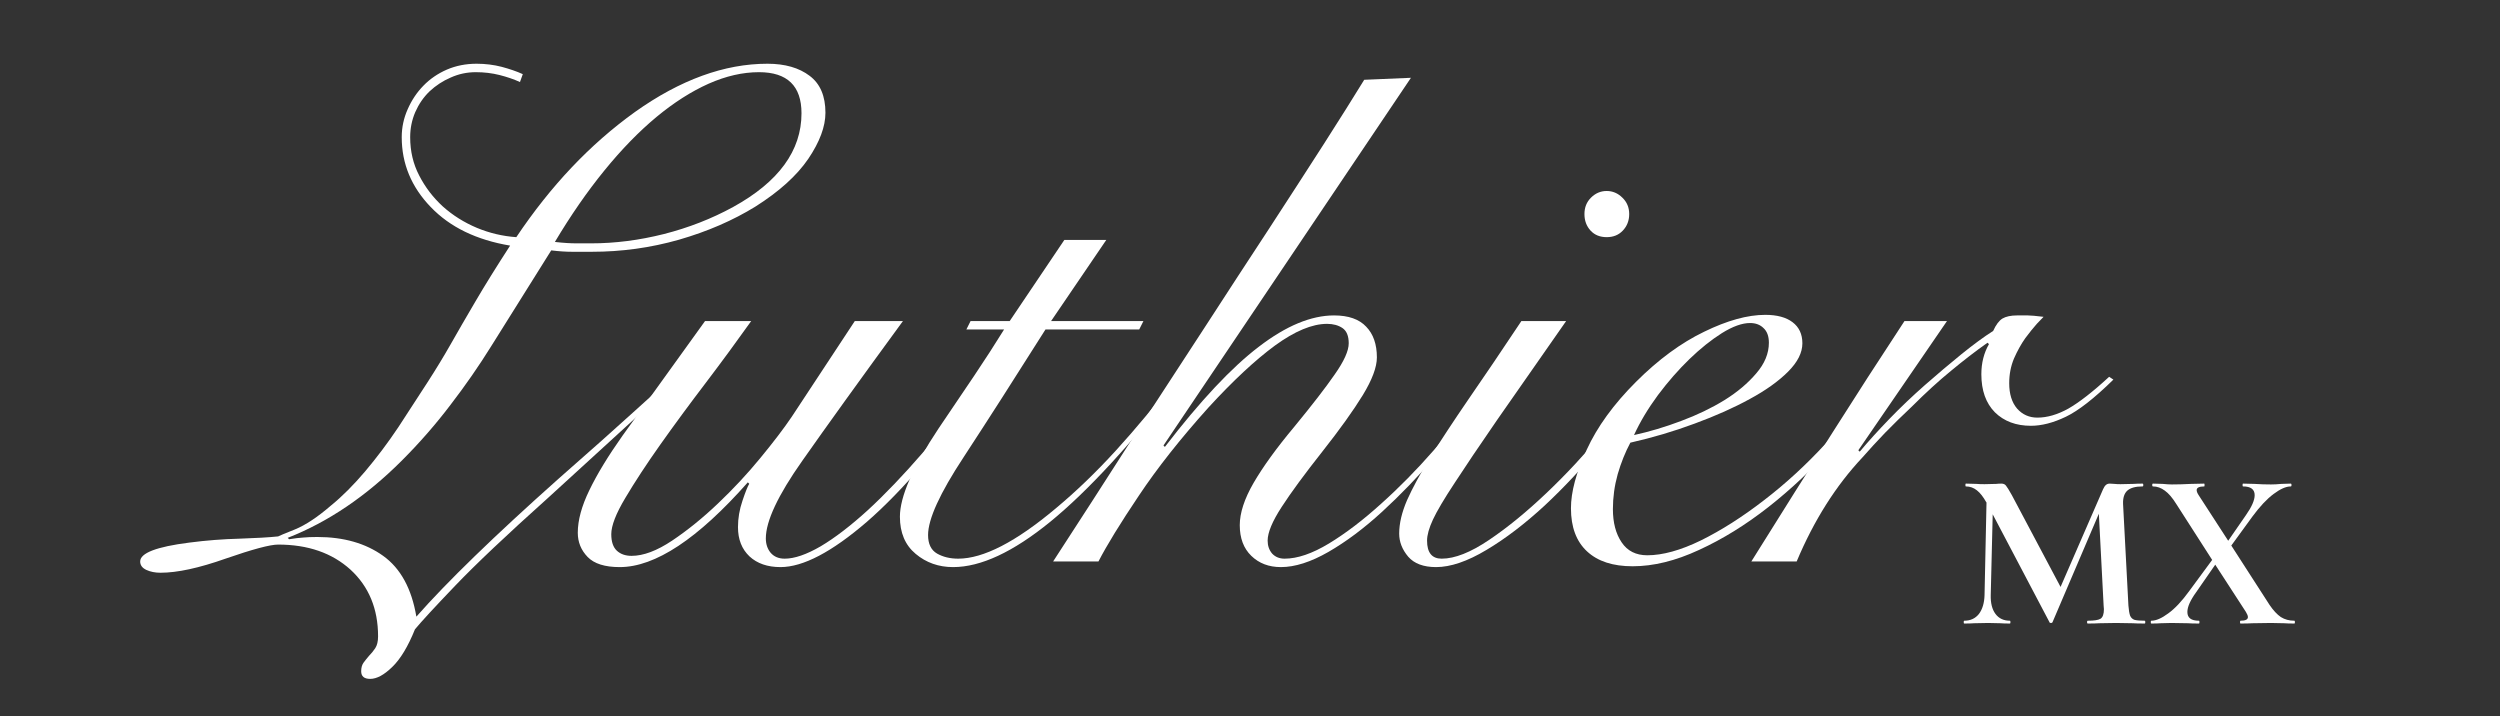
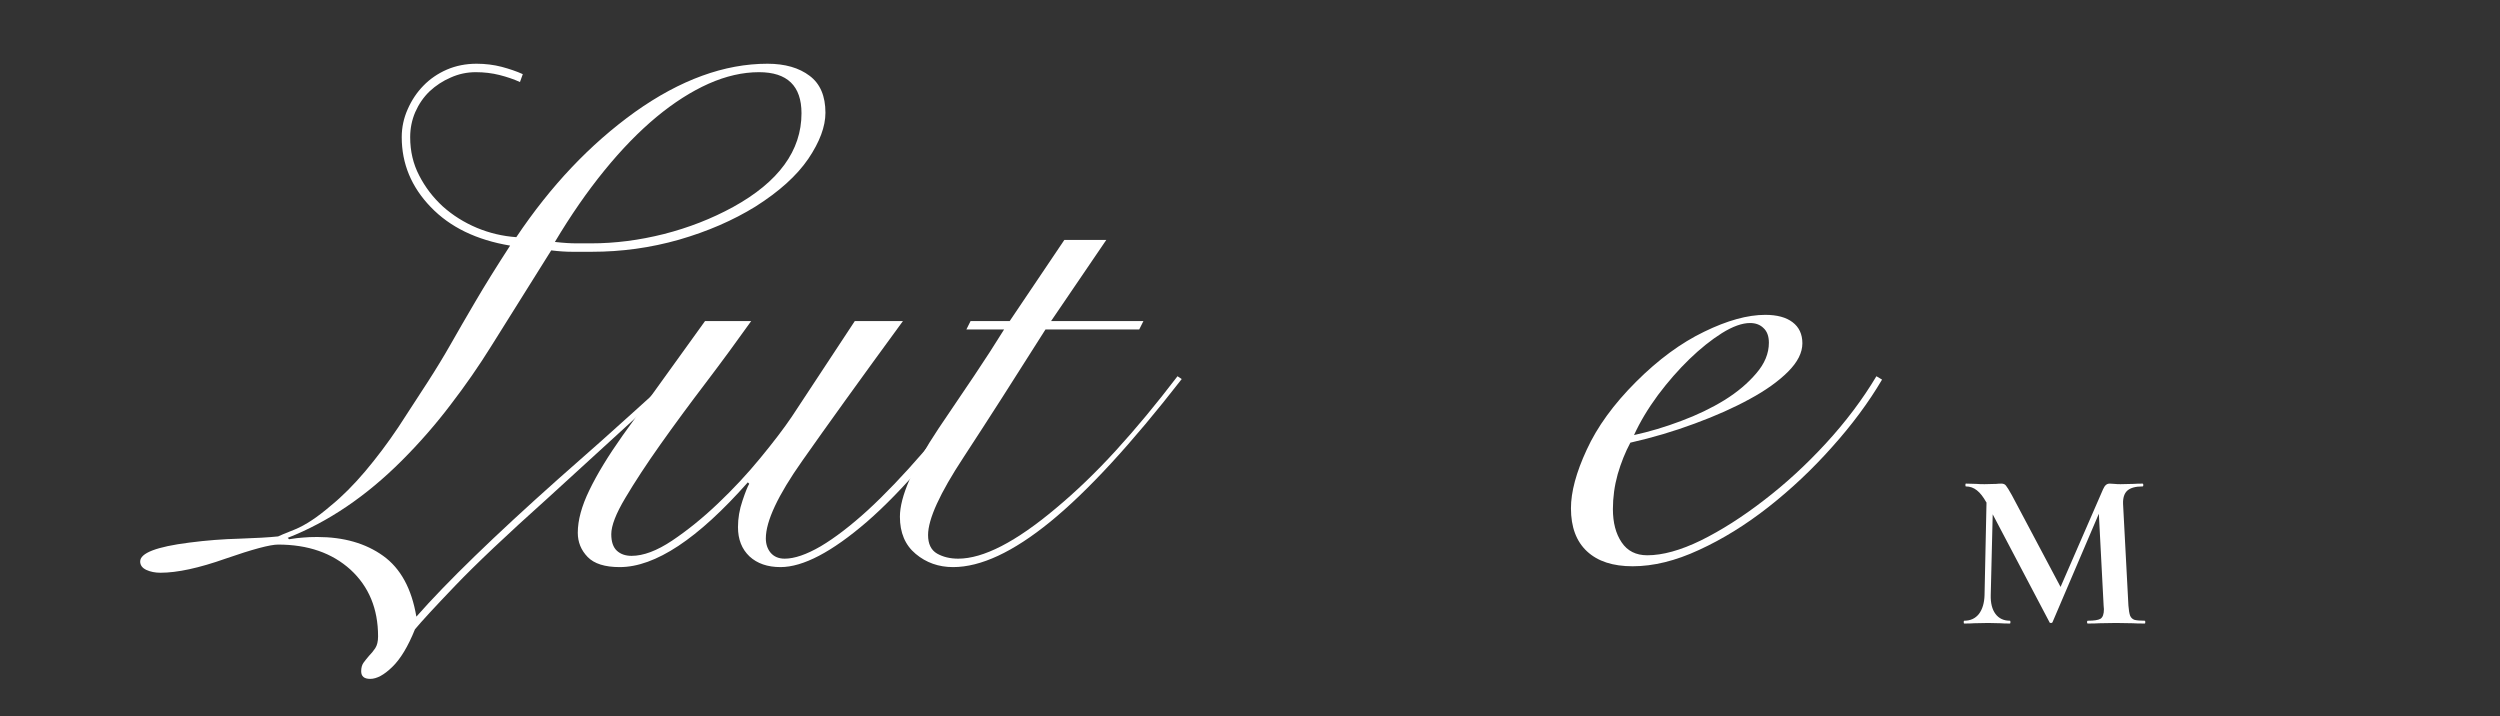
<svg xmlns="http://www.w3.org/2000/svg" width="185" zoomAndPan="magnify" viewBox="0 0 138.75 39.75" height="53" preserveAspectRatio="xMidYMid meet" version="1.2">
  <rect x="0" y="0" width="138.75" height="39.75" fill="#333333" stroke="none" />
  <defs />
  <g id="f014c188ea">
    <g style="fill:#ffffff;fill-opacity:1;">
      <g transform="translate(108.689, 34.606)">
        <path style="stroke:none" d="M 10.344 -0.156 C 10.363 -0.156 10.375 -0.129 10.375 -0.078 C 10.375 -0.023 10.363 0 10.344 0 C 10.062 0 9.836 -0.004 9.672 -0.016 L 8.75 -0.031 L 7.828 -0.016 C 7.672 -0.004 7.457 0 7.188 0 C 7.156 0 7.141 -0.023 7.141 -0.078 C 7.141 -0.129 7.156 -0.156 7.188 -0.156 C 7.531 -0.156 7.766 -0.191 7.891 -0.266 C 8.016 -0.348 8.078 -0.523 8.078 -0.797 L 8.062 -1 L 7.797 -6.094 L 5.234 -0.094 C 5.223 -0.051 5.191 -0.031 5.141 -0.031 C 5.086 -0.031 5.055 -0.051 5.047 -0.094 L 1.906 -6.062 L 1.797 -1.578 C 1.785 -1.129 1.875 -0.781 2.062 -0.531 C 2.25 -0.281 2.516 -0.156 2.859 -0.156 C 2.879 -0.156 2.891 -0.129 2.891 -0.078 C 2.891 -0.023 2.879 0 2.859 0 C 2.629 0 2.453 -0.004 2.328 -0.016 L 1.656 -0.031 L 0.875 -0.016 C 0.738 -0.004 0.555 0 0.328 0 C 0.305 0 0.297 -0.023 0.297 -0.078 C 0.297 -0.129 0.305 -0.156 0.328 -0.156 C 0.672 -0.156 0.941 -0.281 1.141 -0.531 C 1.336 -0.789 1.441 -1.141 1.453 -1.578 L 1.562 -6.719 L 1.547 -6.734 C 1.379 -7.035 1.207 -7.254 1.031 -7.391 C 0.852 -7.535 0.648 -7.609 0.422 -7.609 C 0.398 -7.609 0.391 -7.633 0.391 -7.688 C 0.391 -7.738 0.398 -7.766 0.422 -7.766 L 1 -7.75 C 1.125 -7.738 1.273 -7.734 1.453 -7.734 L 2.109 -7.75 C 2.18 -7.758 2.273 -7.766 2.391 -7.766 C 2.504 -7.766 2.586 -7.727 2.641 -7.656 C 2.703 -7.582 2.812 -7.406 2.969 -7.125 L 5.672 -2.031 L 8.031 -7.453 C 8.082 -7.566 8.133 -7.645 8.188 -7.688 C 8.238 -7.738 8.312 -7.766 8.406 -7.766 C 8.477 -7.766 8.562 -7.758 8.656 -7.75 C 8.758 -7.738 8.875 -7.734 9 -7.734 L 9.719 -7.75 C 9.844 -7.758 10.008 -7.766 10.219 -7.766 C 10.25 -7.766 10.266 -7.738 10.266 -7.688 C 10.266 -7.633 10.25 -7.609 10.219 -7.609 C 9.832 -7.609 9.551 -7.531 9.375 -7.375 C 9.207 -7.219 9.129 -6.973 9.141 -6.641 L 9.438 -1 C 9.457 -0.75 9.488 -0.562 9.531 -0.438 C 9.582 -0.32 9.664 -0.242 9.781 -0.203 C 9.906 -0.172 10.094 -0.156 10.344 -0.156 Z M 10.344 -0.156 " />
      </g>
    </g>
    <g style="fill:#ffffff;fill-opacity:1;">
      <g transform="translate(119.337, 34.606)">
-         <path style="stroke:none" d="M 8 -0.156 C 8.02 -0.156 8.031 -0.129 8.031 -0.078 C 8.031 -0.023 8.02 0 8 0 C 7.758 0 7.57 -0.004 7.438 -0.016 L 6.703 -0.031 L 5.672 -0.016 C 5.516 -0.004 5.297 0 5.016 0 C 4.992 0 4.984 -0.023 4.984 -0.078 C 4.984 -0.129 4.992 -0.156 5.016 -0.156 C 5.285 -0.156 5.422 -0.223 5.422 -0.359 C 5.422 -0.43 5.383 -0.523 5.312 -0.641 L 3.609 -3.266 L 2.547 -1.734 C 2.223 -1.285 2.062 -0.922 2.062 -0.641 C 2.062 -0.316 2.273 -0.156 2.703 -0.156 C 2.723 -0.156 2.734 -0.129 2.734 -0.078 C 2.734 -0.023 2.723 0 2.703 0 C 2.43 0 2.227 -0.004 2.094 -0.016 L 1.172 -0.031 L 0.578 -0.016 C 0.473 -0.004 0.301 0 0.062 0 C 0.039 0 0.031 -0.023 0.031 -0.078 C 0.031 -0.129 0.039 -0.156 0.062 -0.156 C 0.32 -0.156 0.633 -0.289 1 -0.562 C 1.375 -0.832 1.766 -1.25 2.172 -1.812 L 3.438 -3.531 L 1.453 -6.625 C 1.234 -6.977 1.02 -7.227 0.812 -7.375 C 0.602 -7.531 0.383 -7.609 0.156 -7.609 C 0.125 -7.609 0.109 -7.633 0.109 -7.688 C 0.109 -7.738 0.125 -7.766 0.156 -7.766 L 0.688 -7.75 C 0.914 -7.727 1.086 -7.719 1.203 -7.719 C 1.492 -7.719 1.852 -7.727 2.281 -7.75 L 3 -7.766 C 3.008 -7.766 3.016 -7.738 3.016 -7.688 C 3.016 -7.633 3.008 -7.609 3 -7.609 C 2.719 -7.609 2.578 -7.539 2.578 -7.406 C 2.578 -7.332 2.613 -7.238 2.688 -7.125 L 4.328 -4.594 L 5.312 -6.016 C 5.633 -6.473 5.797 -6.844 5.797 -7.125 C 5.797 -7.445 5.582 -7.609 5.156 -7.609 C 5.133 -7.609 5.125 -7.633 5.125 -7.688 C 5.125 -7.738 5.133 -7.766 5.156 -7.766 L 5.781 -7.75 C 6.102 -7.727 6.41 -7.719 6.703 -7.719 C 6.867 -7.719 7.062 -7.727 7.281 -7.75 L 7.797 -7.766 C 7.828 -7.766 7.844 -7.738 7.844 -7.688 C 7.844 -7.633 7.828 -7.609 7.797 -7.609 C 7.535 -7.609 7.219 -7.469 6.844 -7.188 C 6.477 -6.914 6.086 -6.5 5.672 -5.938 L 4.5 -4.328 L 6.625 -1.031 C 6.832 -0.727 7.039 -0.504 7.25 -0.359 C 7.469 -0.223 7.719 -0.156 8 -0.156 Z M 8 -0.156 " />
-       </g>
+         </g>
    </g>
    <g style="fill:#ffffff;fill-opacity:1;">
      <g transform="translate(11.124, 31.162)">
        <path style="stroke:none" d="M 17.734 -26.609 C 17.391 -26.766 17.008 -26.895 16.594 -27 C 16.188 -27.102 15.75 -27.156 15.281 -27.156 C 14.789 -27.156 14.328 -27.055 13.891 -26.859 C 13.453 -26.672 13.062 -26.414 12.719 -26.094 C 12.383 -25.77 12.117 -25.383 11.922 -24.938 C 11.734 -24.5 11.641 -24.035 11.641 -23.547 C 11.641 -22.773 11.805 -22.066 12.141 -21.422 C 12.473 -20.773 12.91 -20.203 13.453 -19.703 C 14.004 -19.211 14.633 -18.816 15.344 -18.516 C 16.051 -18.223 16.781 -18.051 17.531 -18 C 18.488 -19.426 19.508 -20.711 20.594 -21.859 C 21.688 -23.016 22.863 -24.047 24.125 -24.953 C 26.633 -26.734 29.082 -27.625 31.469 -27.625 C 32.445 -27.625 33.227 -27.398 33.812 -26.953 C 34.395 -26.516 34.688 -25.832 34.688 -24.906 C 34.688 -24.133 34.367 -23.281 33.734 -22.344 C 33.098 -21.414 32.125 -20.535 30.812 -19.703 C 29.562 -18.93 28.145 -18.316 26.562 -17.859 C 24.988 -17.41 23.375 -17.188 21.719 -17.188 C 21.332 -17.188 20.973 -17.188 20.641 -17.188 C 20.305 -17.188 19.914 -17.211 19.469 -17.266 L 16.141 -11.953 C 15.461 -10.859 14.707 -9.77 13.875 -8.688 C 13.051 -7.602 12.148 -6.57 11.172 -5.594 C 9.203 -3.625 7.094 -2.195 4.844 -1.312 L 4.922 -1.234 C 5.234 -1.285 5.492 -1.316 5.703 -1.328 C 5.91 -1.348 6.172 -1.359 6.484 -1.359 C 7.953 -1.359 9.172 -1.008 10.141 -0.312 C 11.109 0.383 11.723 1.508 11.984 3.062 C 13.691 1.125 16.316 -1.422 19.859 -4.578 C 21.648 -6.148 23.066 -7.41 24.109 -8.359 C 25.16 -9.305 25.867 -9.945 26.234 -10.281 L 26.422 -10.047 L 19.328 -3.562 C 16.992 -1.469 15.258 0.172 14.125 1.359 C 12.988 2.547 12.25 3.348 11.906 3.766 C 11.52 4.723 11.098 5.422 10.641 5.859 C 10.191 6.297 9.785 6.516 9.422 6.516 C 9.086 6.516 8.922 6.375 8.922 6.094 C 8.922 5.906 8.961 5.75 9.047 5.625 C 9.141 5.5 9.242 5.367 9.359 5.234 C 9.484 5.109 9.598 4.969 9.703 4.812 C 9.805 4.656 9.859 4.438 9.859 4.156 C 9.859 2.625 9.348 1.391 8.328 0.453 C 7.305 -0.473 5.969 -0.938 4.312 -0.938 C 3.863 -0.938 2.891 -0.676 1.391 -0.156 C -0.078 0.363 -1.281 0.625 -2.219 0.625 C -2.52 0.625 -2.781 0.57 -3 0.469 C -3.227 0.363 -3.344 0.207 -3.344 0 C -3.344 -0.469 -2.438 -0.816 -0.625 -1.047 C 0.332 -1.172 1.266 -1.242 2.172 -1.266 C 3.078 -1.297 3.789 -1.336 4.312 -1.391 C 4.363 -1.422 4.676 -1.551 5.25 -1.781 C 5.832 -2.02 6.5 -2.461 7.25 -3.109 C 7.875 -3.617 8.504 -4.25 9.141 -5 C 9.773 -5.75 10.391 -6.566 10.984 -7.453 C 11.578 -8.359 12.117 -9.191 12.609 -9.953 C 13.098 -10.711 13.523 -11.414 13.891 -12.062 C 14.273 -12.738 14.734 -13.531 15.266 -14.438 C 15.797 -15.344 16.438 -16.375 17.188 -17.531 C 15.32 -17.844 13.852 -18.555 12.781 -19.672 C 11.707 -20.785 11.172 -22.078 11.172 -23.547 C 11.172 -24.086 11.281 -24.602 11.5 -25.094 C 11.719 -25.594 12.008 -26.031 12.375 -26.406 C 12.738 -26.781 13.172 -27.078 13.672 -27.297 C 14.18 -27.516 14.734 -27.625 15.328 -27.625 C 15.816 -27.625 16.281 -27.566 16.719 -27.453 C 17.156 -27.336 17.547 -27.203 17.891 -27.047 Z M 19.672 -17.734 C 20.141 -17.68 20.539 -17.656 20.875 -17.656 C 21.207 -17.656 21.477 -17.656 21.688 -17.656 C 23.008 -17.656 24.352 -17.828 25.719 -18.172 C 27.094 -18.523 28.375 -19.023 29.562 -19.672 C 32.094 -21.066 33.359 -22.801 33.359 -24.875 C 33.359 -26.395 32.57 -27.156 31 -27.156 C 30.094 -27.156 29.16 -26.941 28.203 -26.516 C 27.242 -26.086 26.281 -25.473 25.312 -24.672 C 24.344 -23.867 23.379 -22.879 22.422 -21.703 C 21.461 -20.523 20.547 -19.203 19.672 -17.734 Z M 19.672 -17.734 " />
      </g>
    </g>
    <g style="fill:#ffffff;fill-opacity:1;">
      <g transform="translate(32.692, 31.162)">
        <path style="stroke:none" d="M 9 -13.344 C 8.227 -12.258 7.391 -11.117 6.484 -9.922 C 5.578 -8.734 4.734 -7.586 3.953 -6.484 C 3.18 -5.391 2.535 -4.406 2.016 -3.531 C 1.492 -2.656 1.234 -1.984 1.234 -1.516 C 1.234 -1.098 1.336 -0.789 1.547 -0.594 C 1.754 -0.406 2.023 -0.312 2.359 -0.312 C 3.016 -0.312 3.766 -0.594 4.609 -1.156 C 5.461 -1.727 6.312 -2.414 7.156 -3.219 C 8 -4.02 8.781 -4.859 9.5 -5.734 C 10.227 -6.617 10.812 -7.383 11.25 -8.031 L 14.75 -13.344 L 17.422 -13.344 C 15.035 -10.082 13.172 -7.492 11.828 -5.578 C 10.484 -3.672 9.812 -2.238 9.812 -1.281 C 9.812 -0.969 9.898 -0.703 10.078 -0.484 C 10.266 -0.266 10.523 -0.156 10.859 -0.156 C 11.398 -0.156 12.066 -0.383 12.859 -0.844 C 13.648 -1.312 14.523 -1.984 15.484 -2.859 C 16.441 -3.742 17.457 -4.805 18.531 -6.047 C 19.602 -7.297 20.707 -8.695 21.844 -10.25 L 22.234 -10.125 C 19.641 -6.531 17.367 -3.891 15.422 -2.203 C 13.473 -0.523 11.875 0.312 10.625 0.312 C 9.906 0.312 9.332 0.113 8.906 -0.281 C 8.477 -0.688 8.266 -1.227 8.266 -1.906 C 8.266 -2.395 8.348 -2.883 8.516 -3.375 C 8.68 -3.863 8.805 -4.176 8.891 -4.312 L 8.812 -4.391 C 6.039 -1.254 3.672 0.312 1.703 0.312 C 0.879 0.312 0.285 0.125 -0.078 -0.25 C -0.441 -0.625 -0.625 -1.07 -0.625 -1.594 C -0.625 -2.289 -0.41 -3.078 0.016 -3.953 C 0.441 -4.836 1.055 -5.848 1.859 -6.984 L 6.438 -13.344 Z M 9 -13.344 " />
      </g>
    </g>
    <g style="fill:#ffffff;fill-opacity:1;">
      <g transform="translate(49.914, 31.162)">
        <path style="stroke:none" d="M 9.156 -17.844 L 11.484 -17.844 L 8.422 -13.344 L 13.547 -13.344 L 13.312 -12.875 L 8.109 -12.875 C 6.398 -10.164 4.883 -7.801 3.562 -5.781 C 2.25 -3.789 1.594 -2.352 1.594 -1.469 C 1.594 -0.977 1.758 -0.633 2.094 -0.438 C 2.426 -0.25 2.816 -0.156 3.266 -0.156 C 4.66 -0.156 6.469 -1.086 8.688 -2.953 C 9.801 -3.879 10.91 -4.945 12.016 -6.156 C 13.129 -7.375 14.27 -8.75 15.438 -10.281 L 15.672 -10.125 C 12.879 -6.531 10.445 -3.891 8.375 -2.203 C 6.312 -0.523 4.516 0.312 2.984 0.312 C 2.18 0.312 1.488 0.066 0.906 -0.422 C 0.32 -0.91 0.031 -1.598 0.031 -2.484 C 0.031 -3.598 0.742 -5.227 2.172 -7.375 C 2.898 -8.457 3.562 -9.438 4.156 -10.312 C 4.75 -11.195 5.301 -12.051 5.812 -12.875 L 3.719 -12.875 L 3.953 -13.344 L 6.125 -13.344 Z M 9.156 -17.844 " />
      </g>
    </g>
    <g style="fill:#ffffff;fill-opacity:1;">
      <g transform="translate(60.698, 31.162)">
-         <path style="stroke:none" d="M 17.609 -26.844 L 3.875 -6.438 L 3.953 -6.359 C 5.922 -8.922 7.66 -10.773 9.172 -11.922 C 10.68 -13.078 12.07 -13.656 13.344 -13.656 C 14.145 -13.656 14.738 -13.445 15.125 -13.031 C 15.52 -12.625 15.719 -12.055 15.719 -11.328 C 15.719 -10.785 15.457 -10.086 14.938 -9.234 C 14.414 -8.379 13.664 -7.332 12.688 -6.094 C 11.707 -4.852 10.957 -3.832 10.438 -3.031 C 9.914 -2.227 9.656 -1.602 9.656 -1.156 C 9.656 -0.875 9.738 -0.633 9.906 -0.438 C 10.082 -0.25 10.312 -0.156 10.594 -0.156 C 11.312 -0.156 12.133 -0.438 13.062 -1 C 14 -1.57 14.961 -2.305 15.953 -3.203 C 16.953 -4.098 17.926 -5.086 18.875 -6.172 C 19.82 -7.254 20.672 -8.328 21.422 -9.391 C 21.617 -9.672 21.785 -9.93 21.922 -10.172 L 22.156 -10.094 C 22.051 -9.938 21.957 -9.785 21.875 -9.641 C 21.801 -9.492 21.703 -9.344 21.578 -9.188 C 20.828 -8.082 19.961 -6.969 18.984 -5.844 C 18.016 -4.719 17.023 -3.691 16.016 -2.766 C 15.016 -1.848 14.02 -1.102 13.031 -0.531 C 12.051 0.031 11.172 0.312 10.391 0.312 C 9.723 0.312 9.176 0.102 8.75 -0.312 C 8.32 -0.727 8.109 -1.297 8.109 -2.016 C 8.109 -2.691 8.363 -3.473 8.875 -4.359 C 9.395 -5.254 10.148 -6.297 11.141 -7.484 C 12.117 -8.672 12.863 -9.633 13.375 -10.375 C 13.895 -11.113 14.156 -11.691 14.156 -12.109 C 14.156 -12.516 14.039 -12.797 13.812 -12.953 C 13.582 -13.109 13.297 -13.188 12.953 -13.188 C 12.129 -13.188 11.164 -12.785 10.062 -11.984 C 8.969 -11.18 7.734 -10.031 6.359 -8.531 C 4.805 -6.801 3.52 -5.172 2.5 -3.641 C 1.477 -2.117 0.734 -0.906 0.266 0 L -2.25 0 C -1.727 -0.801 -1.02 -1.895 -0.125 -3.281 C 0.758 -4.664 1.742 -6.195 2.828 -7.875 C 3.922 -9.551 5.062 -11.301 6.25 -13.125 C 7.438 -14.957 8.586 -16.723 9.703 -18.422 C 10.816 -20.129 11.836 -21.707 12.766 -23.156 C 13.691 -24.602 14.441 -25.797 15.016 -26.734 Z M 17.609 -26.844 " />
-       </g>
+         </g>
    </g>
    <g style="fill:#ffffff;fill-opacity:1;">
      <g transform="translate(77.921, 31.162)">
-         <path style="stroke:none" d="M 12.5 -19.281 C 12.5 -18.914 12.379 -18.609 12.141 -18.359 C 11.91 -18.117 11.613 -18 11.25 -18 C 10.883 -18 10.586 -18.117 10.359 -18.359 C 10.129 -18.609 10.016 -18.914 10.016 -19.281 C 10.016 -19.645 10.133 -19.945 10.375 -20.188 C 10.625 -20.438 10.914 -20.562 11.25 -20.562 C 11.582 -20.562 11.875 -20.438 12.125 -20.188 C 12.375 -19.945 12.5 -19.645 12.5 -19.281 Z M 9 -13.344 C 7.445 -11.125 6.172 -9.297 5.172 -7.859 C 4.18 -6.422 3.395 -5.254 2.812 -4.359 C 2.227 -3.473 1.828 -2.797 1.609 -2.328 C 1.391 -1.859 1.281 -1.469 1.281 -1.156 C 1.281 -0.488 1.551 -0.156 2.094 -0.156 C 2.82 -0.156 3.703 -0.504 4.734 -1.203 C 5.766 -1.898 6.82 -2.766 7.906 -3.797 C 9 -4.836 10.023 -5.938 10.984 -7.094 C 11.941 -8.258 12.703 -9.312 13.266 -10.25 L 13.578 -10.047 C 12.828 -8.879 11.945 -7.68 10.938 -6.453 C 9.926 -5.223 8.879 -4.102 7.797 -3.094 C 6.711 -2.094 5.641 -1.273 4.578 -0.641 C 3.516 -0.004 2.582 0.312 1.781 0.312 C 1.082 0.312 0.566 0.117 0.234 -0.266 C -0.098 -0.66 -0.266 -1.086 -0.266 -1.547 C -0.266 -2.117 -0.117 -2.738 0.172 -3.406 C 0.473 -4.082 0.906 -4.879 1.469 -5.797 C 2.039 -6.711 2.742 -7.781 3.578 -9 C 4.422 -10.219 5.398 -11.664 6.516 -13.344 Z M 9 -13.344 " />
-       </g>
+         </g>
    </g>
    <g style="fill:#ffffff;fill-opacity:1;">
      <g transform="translate(86.532, 31.162)">
        <path style="stroke:none" d="M 13.5 -12.109 C 13.5 -11.586 13.234 -11.062 12.703 -10.531 C 12.172 -10 11.461 -9.492 10.578 -9.016 C 9.703 -8.535 8.688 -8.082 7.531 -7.656 C 6.383 -7.227 5.191 -6.875 3.953 -6.594 C 3.672 -6.07 3.438 -5.488 3.25 -4.844 C 3.07 -4.195 2.984 -3.551 2.984 -2.906 C 2.984 -2.156 3.145 -1.539 3.469 -1.062 C 3.789 -0.582 4.266 -0.344 4.891 -0.344 C 5.742 -0.344 6.738 -0.617 7.875 -1.172 C 9.008 -1.734 10.172 -2.473 11.359 -3.391 C 12.555 -4.305 13.703 -5.359 14.797 -6.547 C 15.898 -7.742 16.836 -8.988 17.609 -10.281 L 17.922 -10.094 C 17.172 -8.82 16.242 -7.57 15.141 -6.344 C 14.047 -5.113 12.867 -4.004 11.609 -3.016 C 10.359 -2.035 9.078 -1.242 7.766 -0.641 C 6.461 -0.035 5.234 0.266 4.078 0.266 C 2.984 0.266 2.141 -0.008 1.547 -0.562 C 0.953 -1.113 0.656 -1.91 0.656 -2.953 C 0.656 -3.859 0.945 -4.941 1.531 -6.203 C 2.113 -7.473 3.023 -8.727 4.266 -9.969 C 5.504 -11.207 6.766 -12.133 8.047 -12.75 C 9.328 -13.375 10.457 -13.688 11.438 -13.688 C 12.094 -13.688 12.598 -13.551 12.953 -13.281 C 13.316 -13.008 13.5 -12.617 13.5 -12.109 Z M 4.156 -7.016 C 5.008 -7.203 5.879 -7.461 6.766 -7.797 C 7.66 -8.129 8.461 -8.516 9.172 -8.953 C 9.891 -9.398 10.477 -9.895 10.938 -10.438 C 11.406 -10.977 11.641 -11.547 11.641 -12.141 C 11.641 -12.504 11.539 -12.773 11.344 -12.953 C 11.156 -13.141 10.906 -13.234 10.594 -13.234 C 10.156 -13.234 9.633 -13.047 9.031 -12.672 C 8.438 -12.297 7.836 -11.816 7.234 -11.234 C 6.629 -10.648 6.047 -9.984 5.484 -9.234 C 4.93 -8.484 4.488 -7.742 4.156 -7.016 Z M 4.156 -7.016 " />
      </g>
    </g>
    <g style="fill:#ffffff;fill-opacity:1;">
      <g transform="translate(99.449, 31.162)">
-         <path style="stroke:none" d="M 13.969 -13.578 C 13.914 -13.523 13.789 -13.395 13.594 -13.188 C 13.406 -12.977 13.191 -12.711 12.953 -12.391 C 12.723 -12.066 12.516 -11.691 12.328 -11.266 C 12.148 -10.836 12.062 -10.379 12.062 -9.891 C 12.062 -9.297 12.207 -8.828 12.5 -8.484 C 12.801 -8.148 13.176 -7.984 13.625 -7.984 C 14.164 -7.984 14.738 -8.148 15.344 -8.484 C 15.945 -8.828 16.703 -9.414 17.609 -10.25 L 17.844 -10.094 C 16.781 -9.051 15.898 -8.363 15.203 -8.031 C 14.504 -7.695 13.859 -7.531 13.266 -7.531 C 12.441 -7.531 11.773 -7.781 11.266 -8.281 C 10.766 -8.789 10.516 -9.492 10.516 -10.391 C 10.516 -11.016 10.656 -11.57 10.938 -12.062 L 10.859 -12.141 C 10.191 -11.672 9.516 -11.148 8.828 -10.578 C 8.141 -10.016 7.422 -9.359 6.672 -8.609 C 6.129 -8.098 5.629 -7.609 5.172 -7.141 C 4.723 -6.672 4.305 -6.219 3.922 -5.781 C 2.441 -4.207 1.223 -2.281 0.266 0 L -2.25 0 C -1.344 -1.445 -0.531 -2.742 0.188 -3.891 C 0.914 -5.047 1.609 -6.141 2.266 -7.172 C 2.93 -8.211 3.578 -9.223 4.203 -10.203 C 4.836 -11.18 5.52 -12.227 6.25 -13.344 L 8.609 -13.344 L 3.688 -6.172 L 3.766 -6.094 C 4.234 -6.656 4.781 -7.258 5.406 -7.906 C 6.039 -8.562 6.703 -9.191 7.391 -9.797 C 8.078 -10.398 8.75 -10.969 9.406 -11.5 C 10.062 -12.031 10.648 -12.461 11.172 -12.797 C 11.328 -13.141 11.5 -13.367 11.688 -13.484 C 11.883 -13.598 12.156 -13.656 12.5 -13.656 C 12.727 -13.656 12.926 -13.656 13.094 -13.656 C 13.258 -13.656 13.551 -13.629 13.969 -13.578 Z M 13.969 -13.578 " />
-       </g>
+         </g>
    </g>
  </g>
</svg>